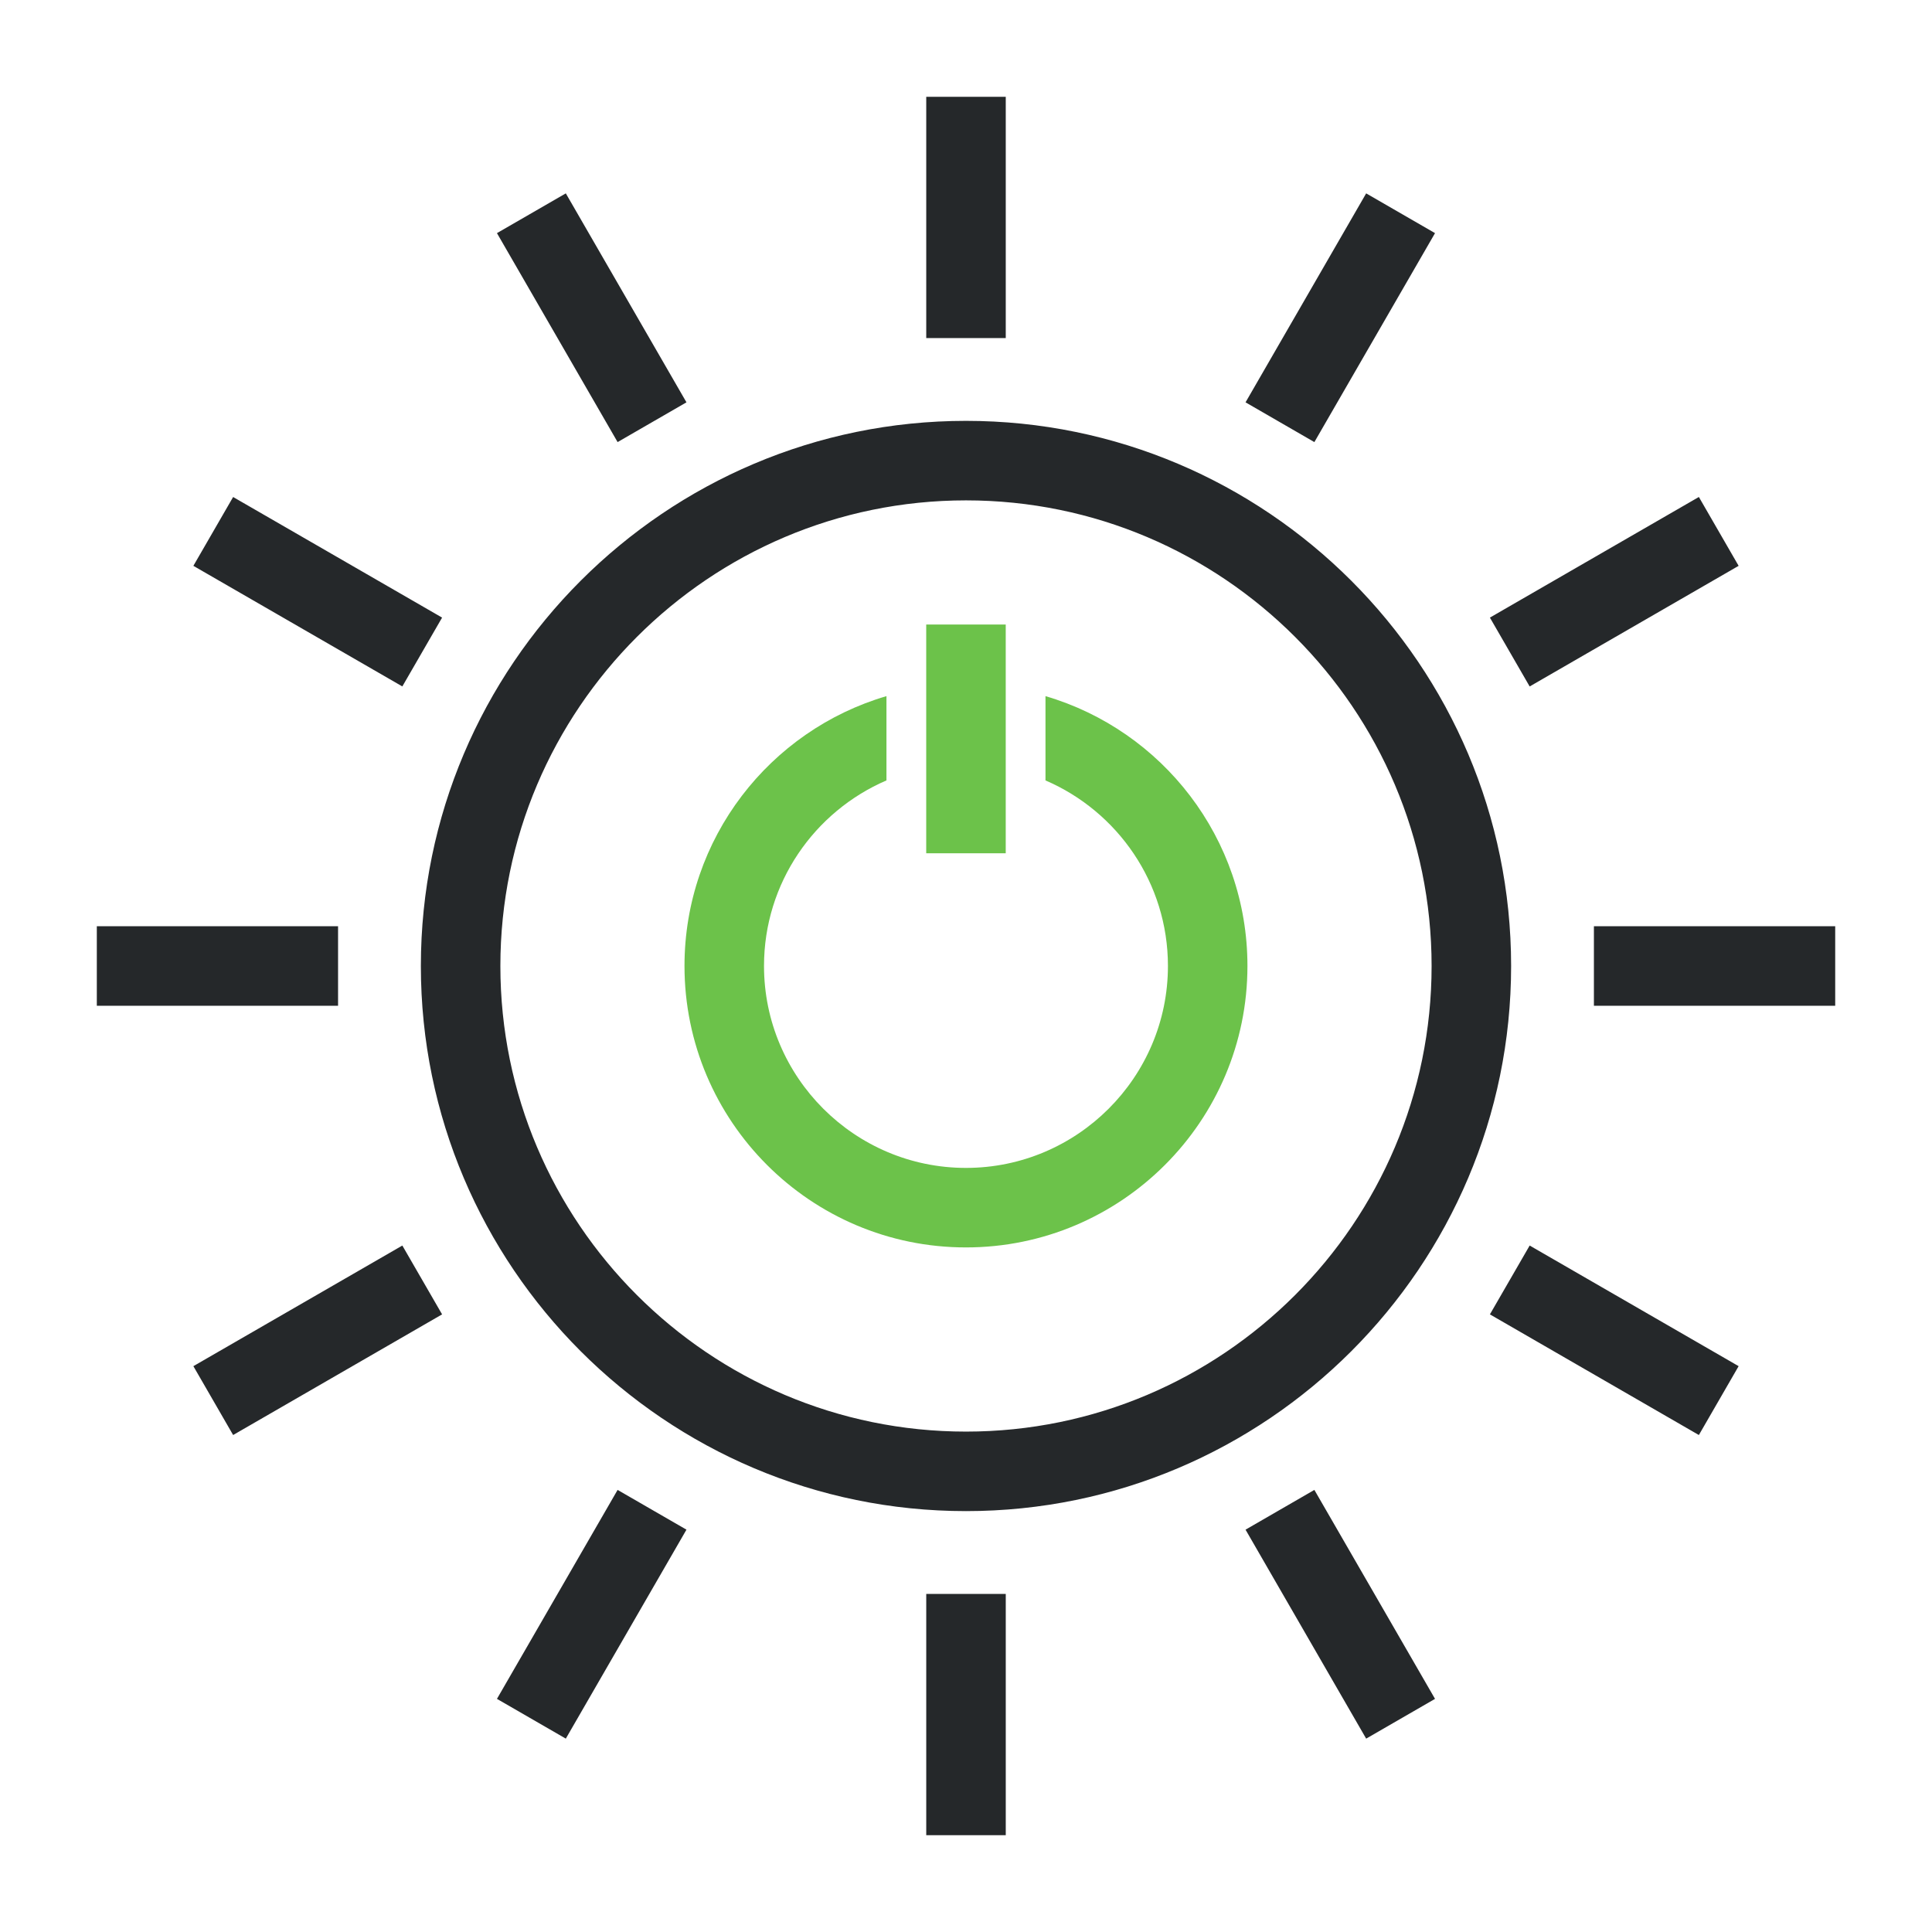
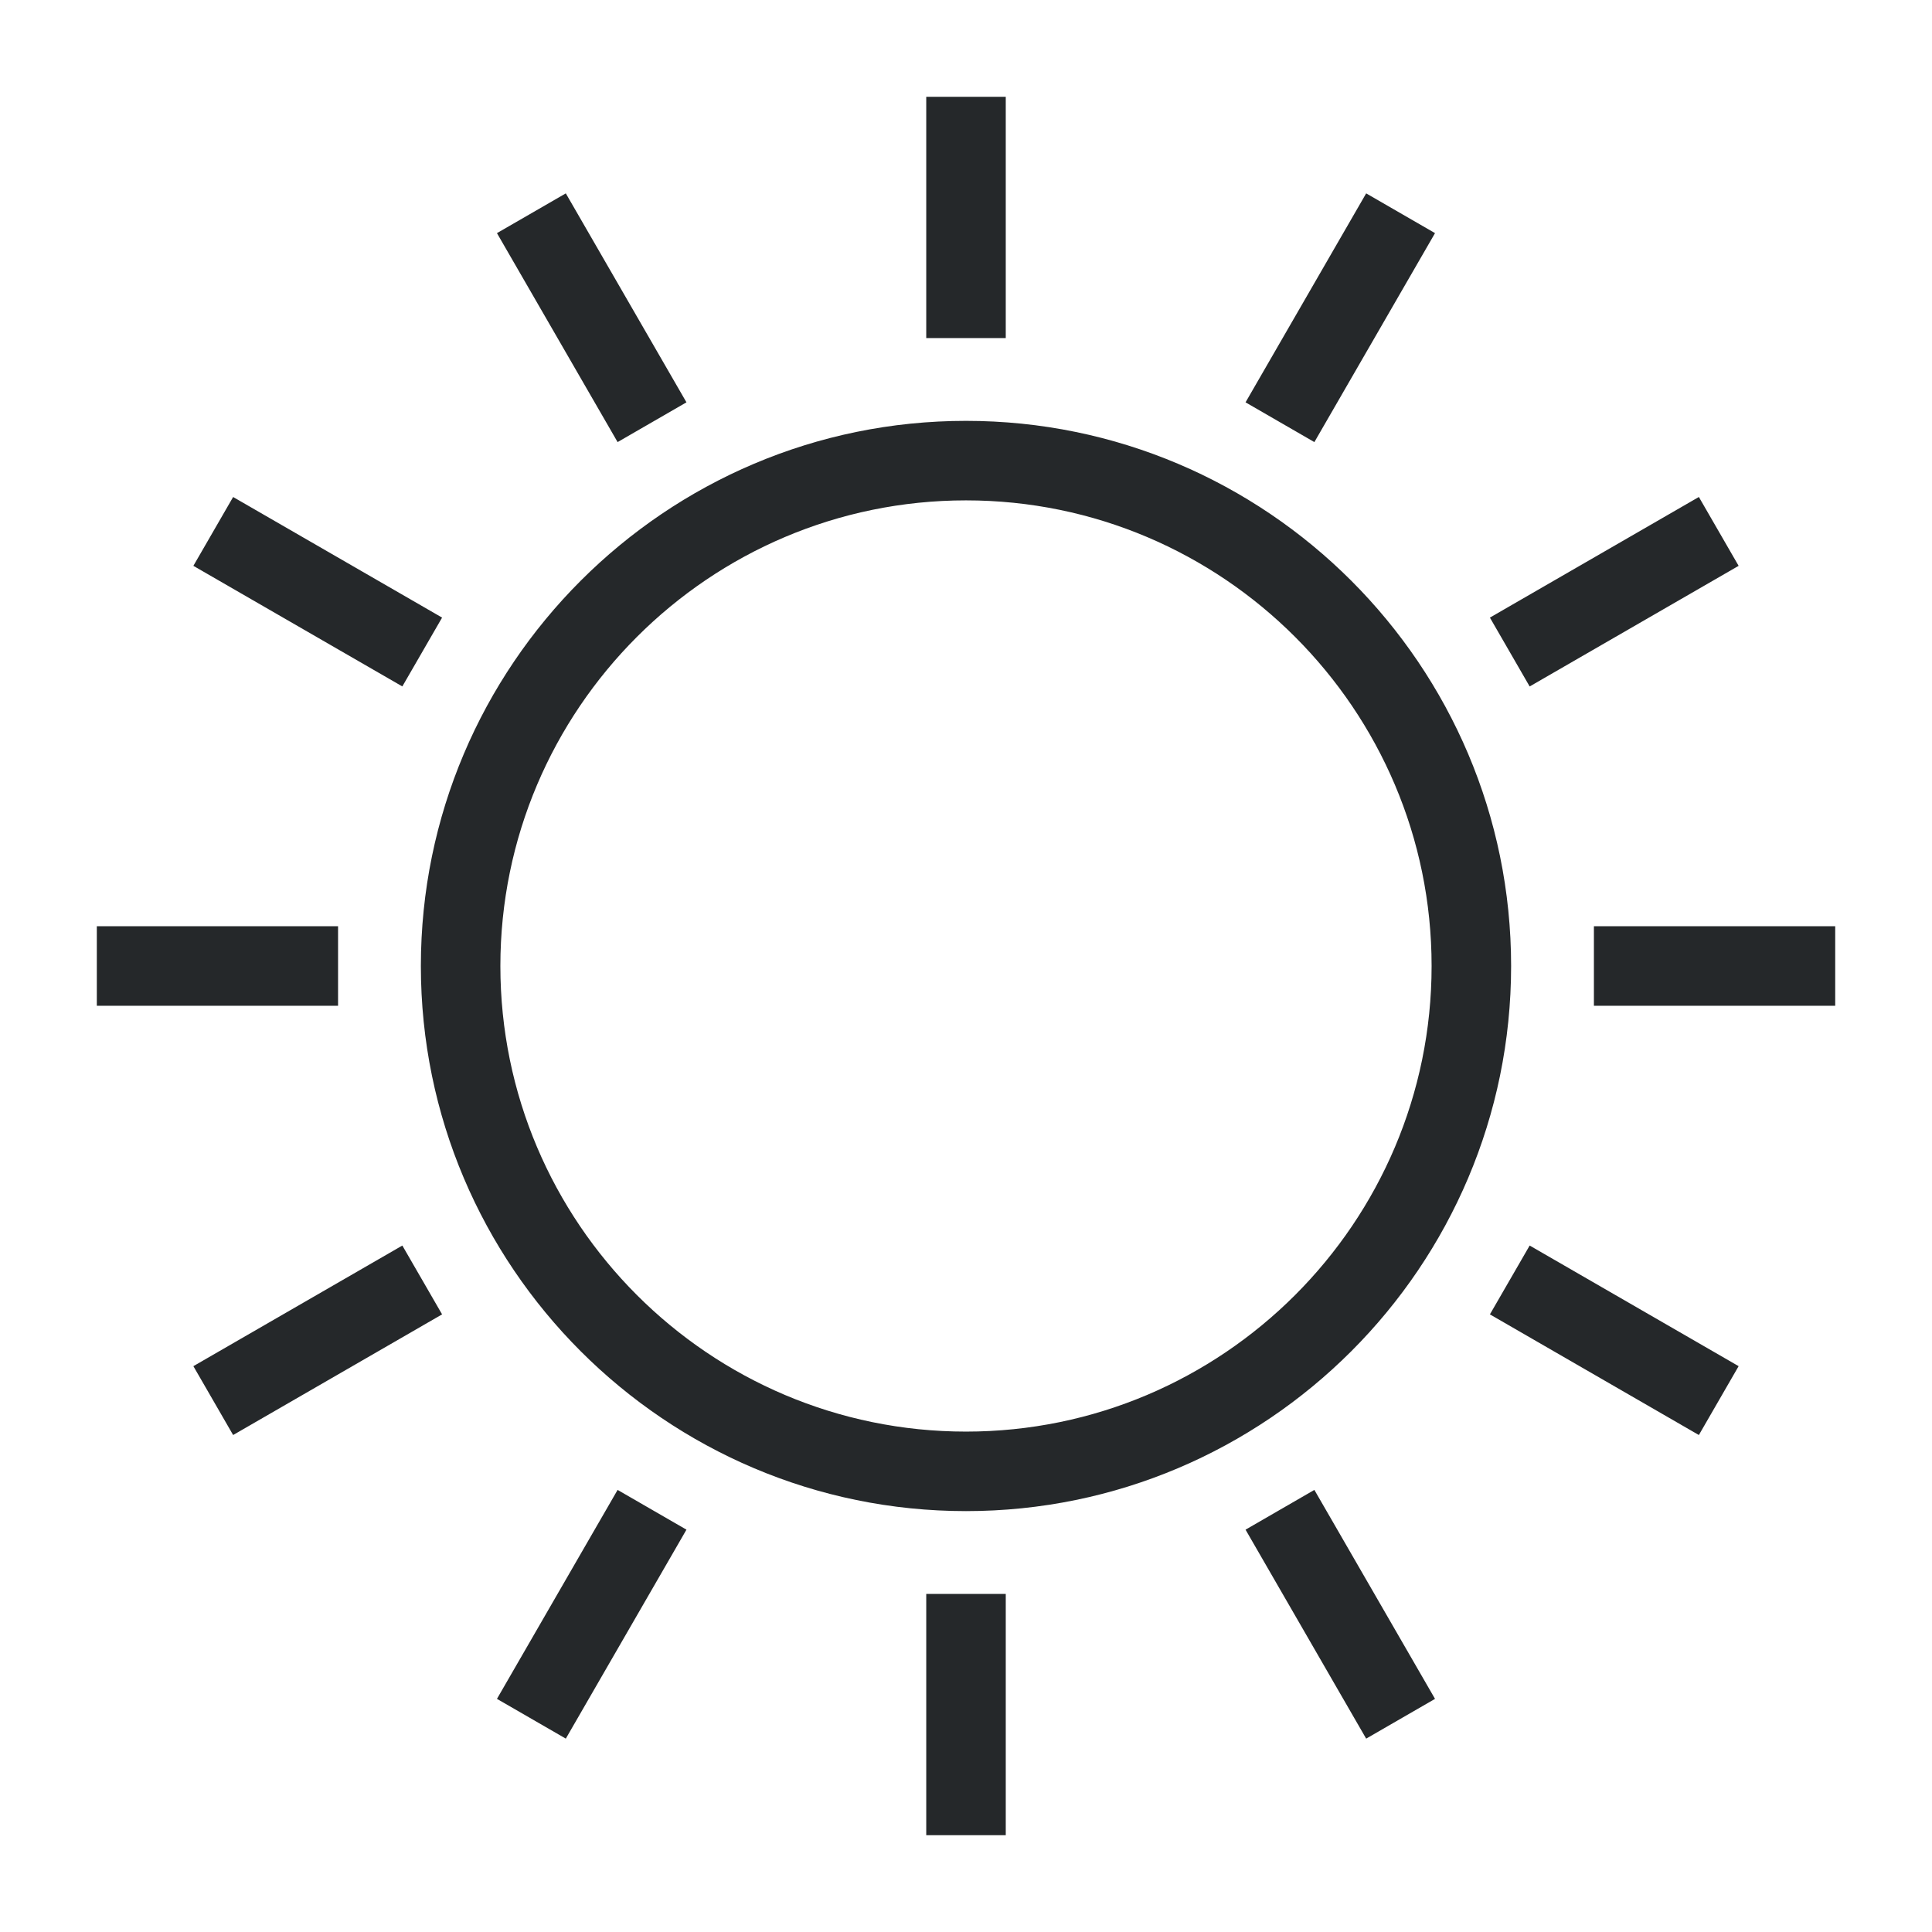
<svg xmlns="http://www.w3.org/2000/svg" viewBox="0 0 72.894 72.894">
  <path fill="#25282a" d="M37.947 12.755h-3V3.653h3v9.102ZM25.9 15.18l-4.552-7.884-2.598 1.5 4.552 7.884 2.598-1.5Zm-9.22 8.122-7.884-4.55-1.5 2.597 7.884 4.55 1.5-2.597Zm-3.925 11.645H3.653v3h9.102v-3ZM7.296 51.545l1.5 2.598 7.884-4.552-1.5-2.597-7.884 4.551ZM18.75 64.098l2.598 1.5 4.552-7.884-2.598-1.5-4.552 7.884Zm16.197 5.144h3v-9.104h-3v9.104Zm12.047-11.528 4.551 7.884 2.598-1.5-4.552-7.884-2.597 1.5Zm9.22-8.123 7.884 4.552 1.5-2.598-7.884-4.551-1.5 2.597Zm3.924-14.644v3h9.104v-3h-9.104Zm5.46-13.598-1.5-2.598-7.884 4.551 1.5 2.598 7.884-4.551ZM54.143 8.796l-2.598-1.5-4.551 7.884 2.597 1.5 4.552-7.884Zm2.871 27.65c0 11.341-9.227 20.568-20.567 20.568s-20.568-9.227-20.568-20.567 9.227-20.568 20.568-20.568 20.567 9.227 20.567 20.568Zm-3 0c0-9.686-7.88-17.567-17.567-17.567S18.879 26.76 18.879 36.447s7.881 17.567 17.568 17.567 17.567-7.88 17.567-17.567Z" />
-   <path fill="#6cc24a" d="M39.446 26.265v3.18c2.72 1.17 4.62 3.87 4.62 7 0 4.2-3.42 7.62-7.62 7.62s-7.62-3.42-7.62-7.62c0-3.13 1.9-5.83 4.62-7v-3.18c-4.4 1.29-7.62 5.36-7.62 10.18 0 5.86 4.76 10.62 10.62 10.62s10.62-4.76 10.62-10.62c0-4.82-3.22-8.89-7.62-10.18Zm-1.5 5.928h-3v-8.63h3v8.63Z" />
-   <path fill="none" d="M0 0h72.894v72.894H0z" />
</svg>